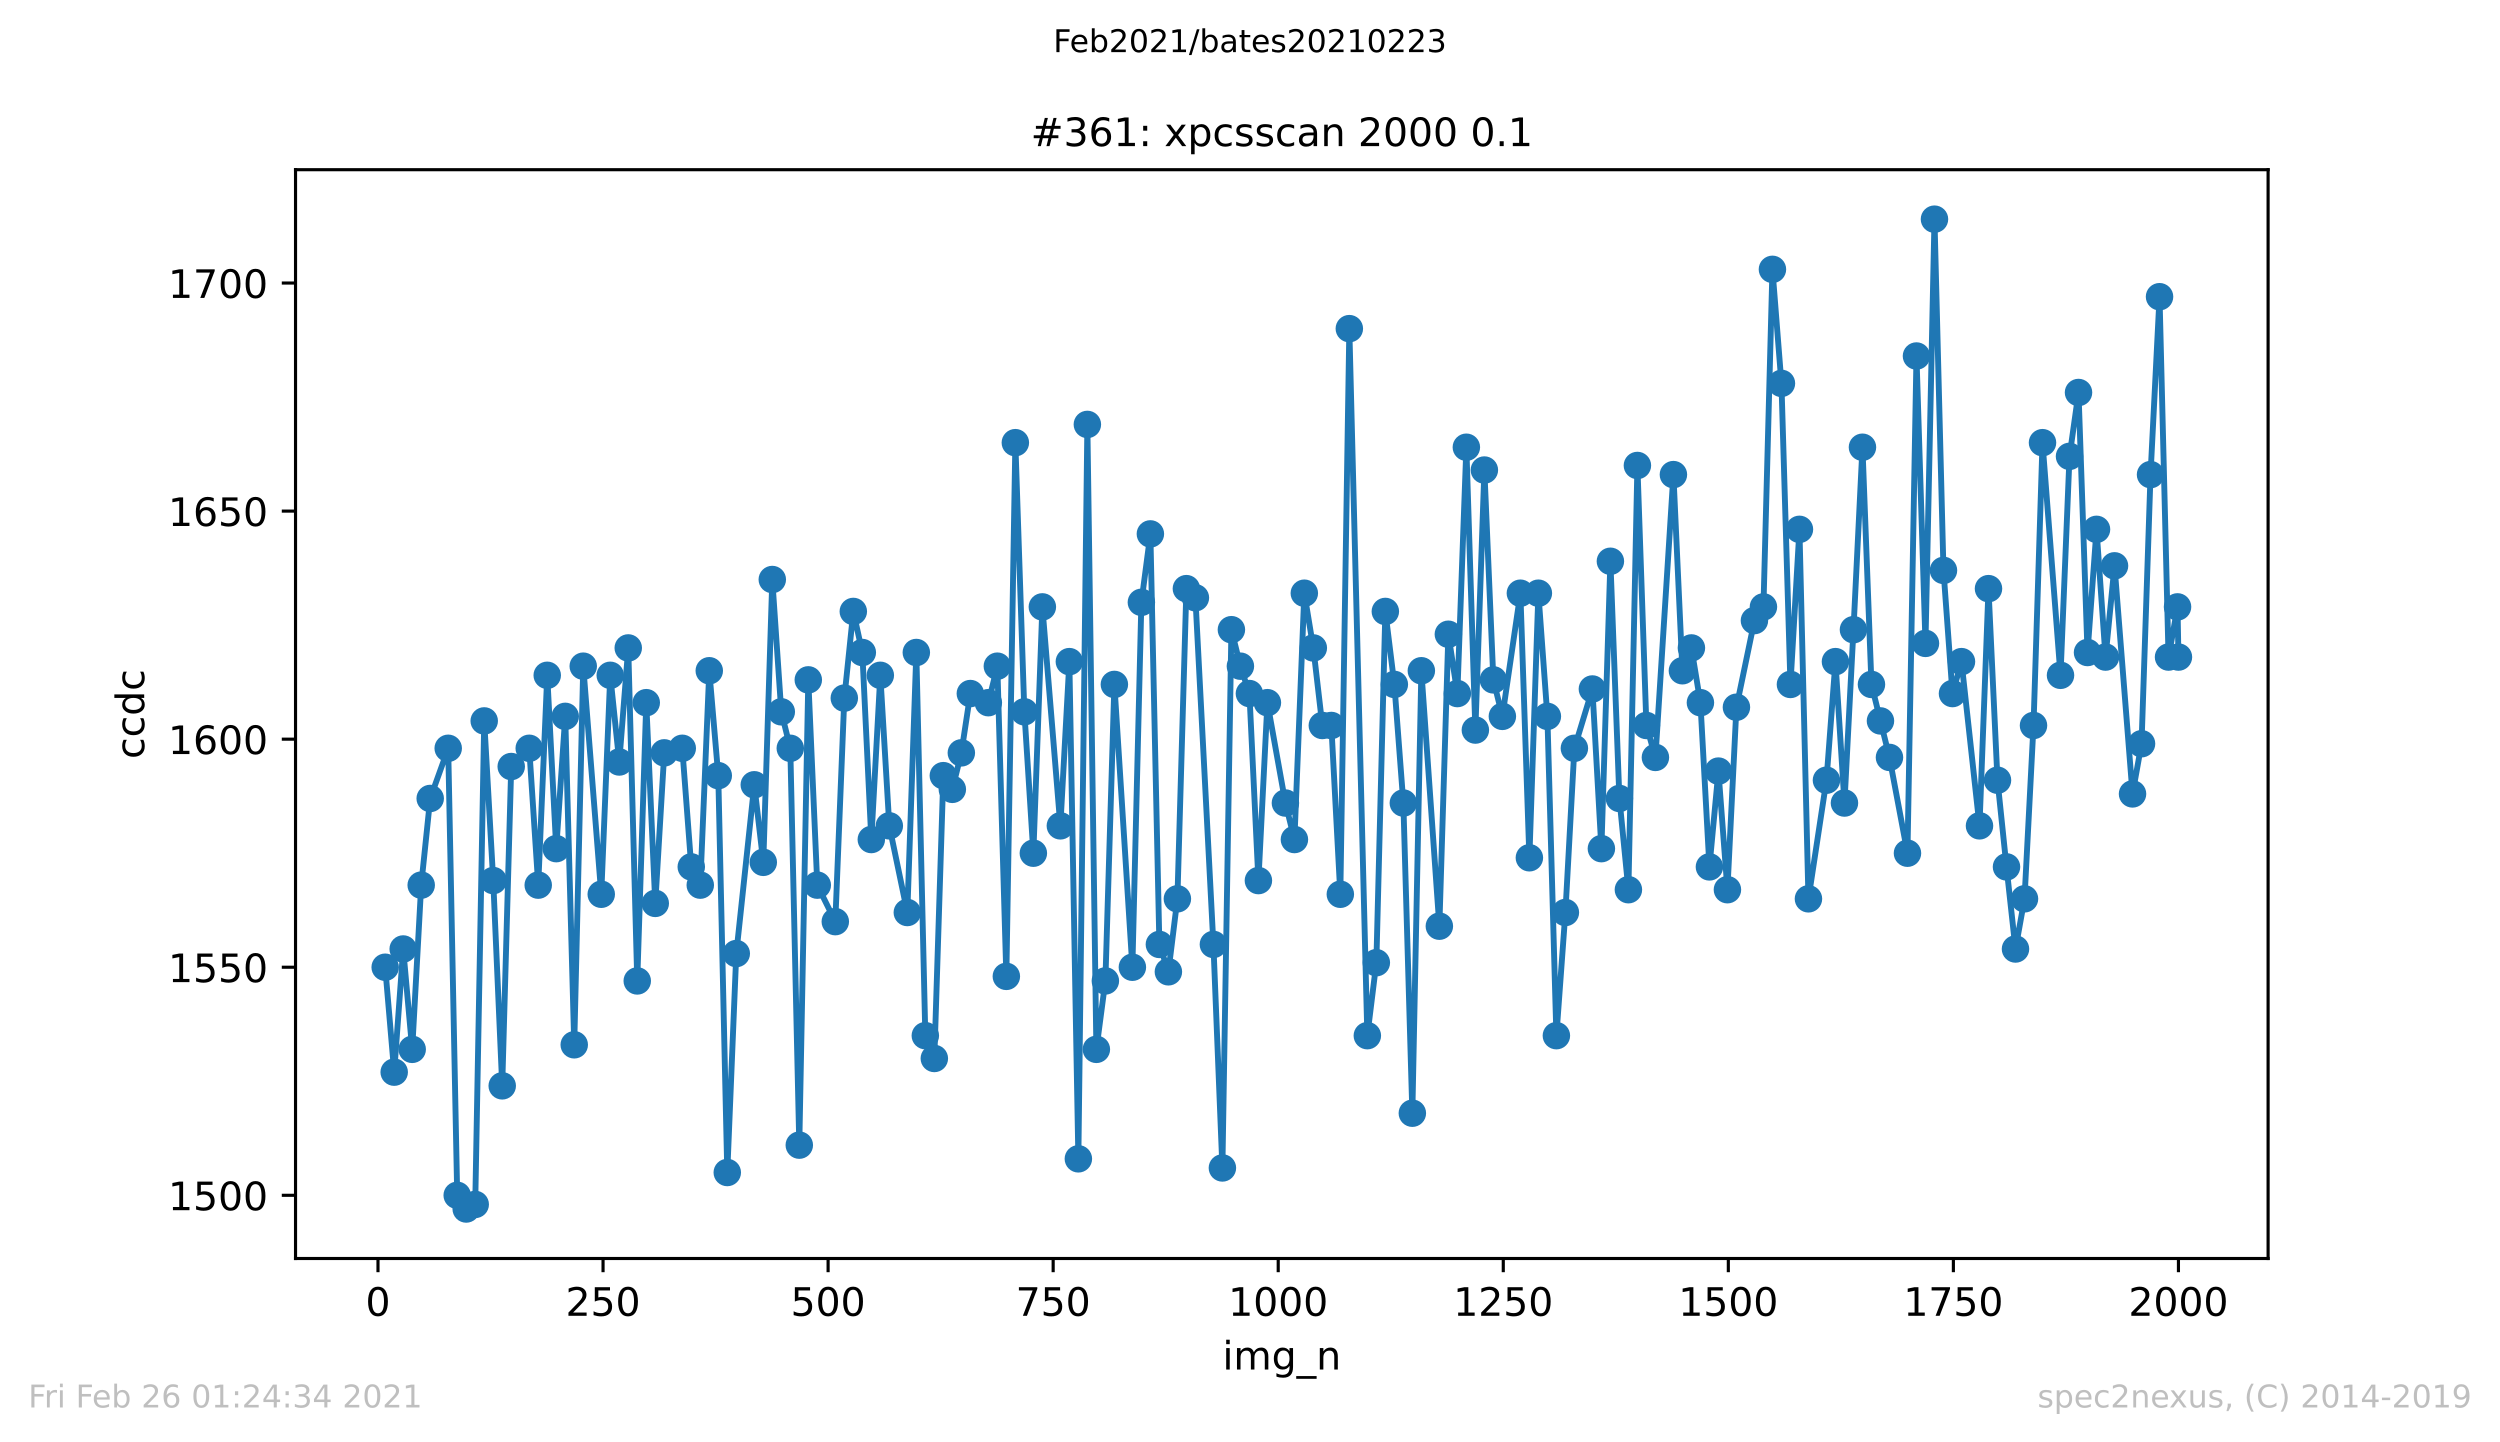
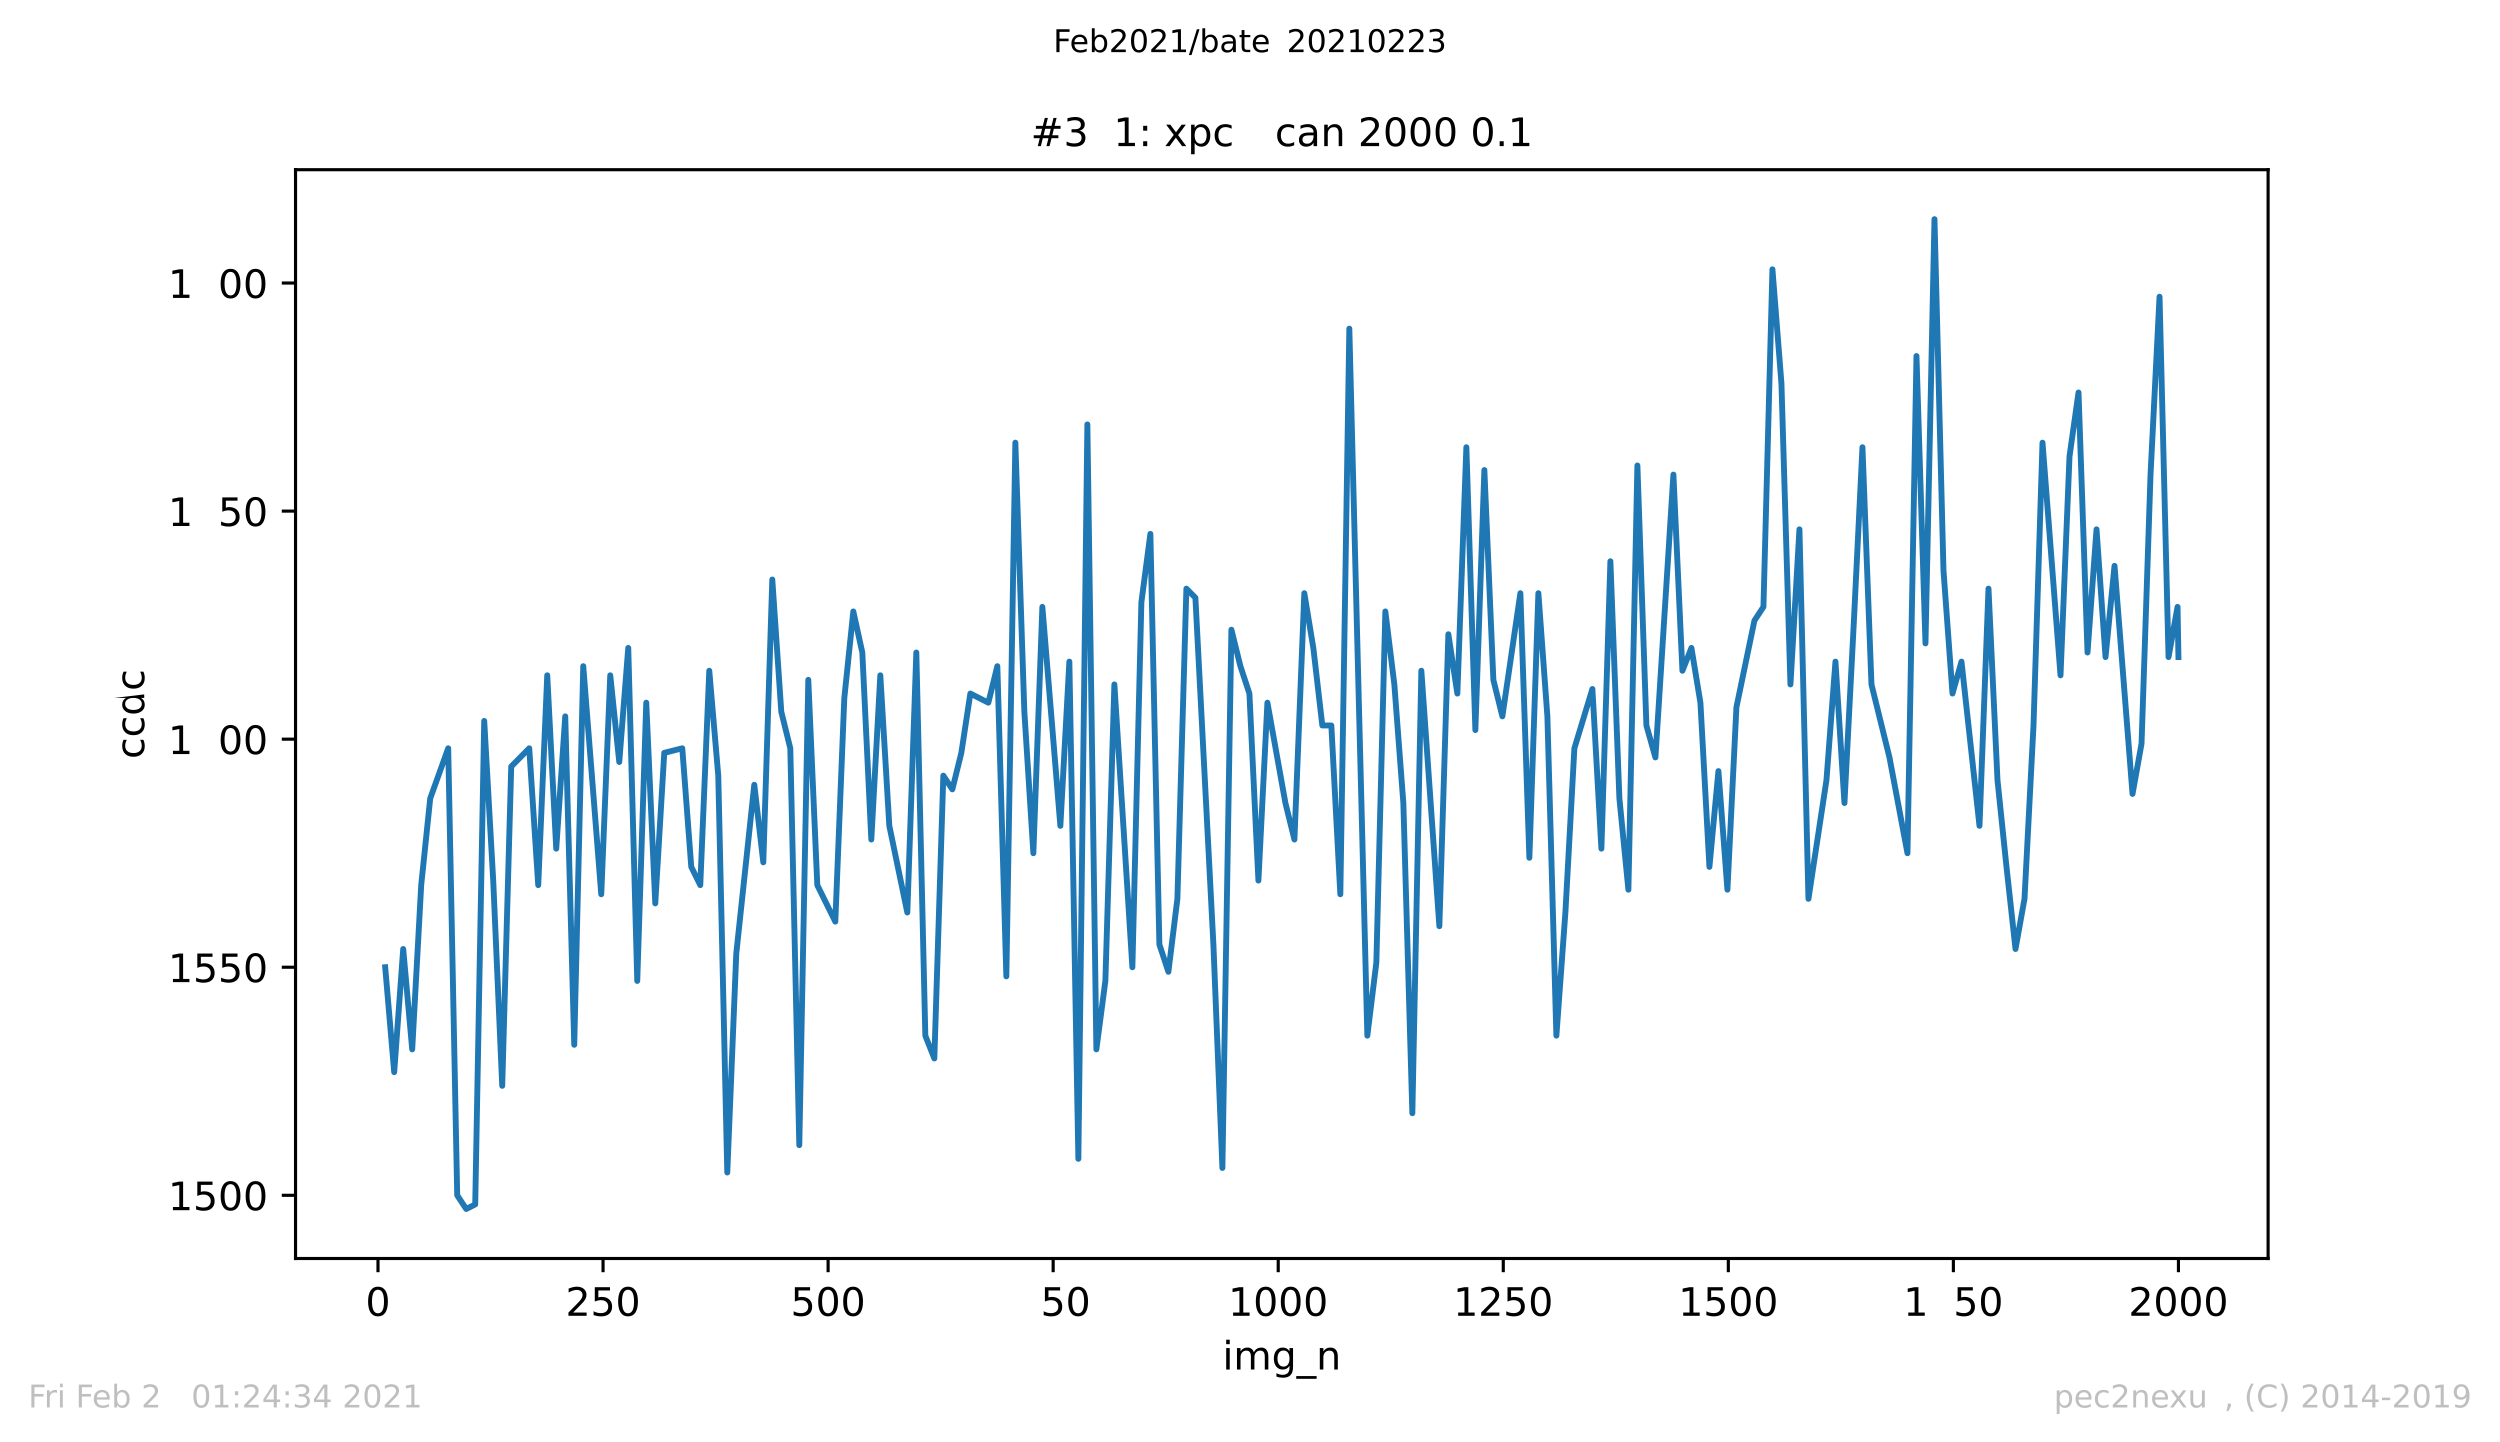
<svg xmlns="http://www.w3.org/2000/svg" xmlns:xlink="http://www.w3.org/1999/xlink" height="367.2pt" version="1.1" viewBox="0 0 636.48 367.2" width="636.48pt">
  <defs>
    <style type="text/css">*{stroke-linecap:butt;stroke-linejoin:round;}</style>
  </defs>
  <g id="figure_1">
    <g id="patch_1">
      <path d="M 0 367.2  L 636.48 367.2  L 636.48 0  L 0 0  z " style="fill:#ffffff;" />
    </g>
    <g id="axes_1">
      <g id="patch_2">
        <path d="M 75.24 320.4  L 577.44 320.4  L 577.44 43.2  L 75.24 43.2  z " style="fill:#ffffff;" />
      </g>
      <g id="matplotlib.axis_1">
        <g id="xtick_1">
          <g id="line2d_1">
            <defs>
              <path d="M 0 0  L 0 3.5  " id="m5fa9b8c86a" style="stroke:#000000;stroke-width:0.8;" />
            </defs>
            <g>
              <use style="stroke:#000000;stroke-width:0.8;" x="96.234" xlink:href="#m5fa9b8c86a" y="320.4" />
            </g>
          </g>
          <g id="text_1">
            <g transform="translate(93.053 334.998)scale(0.1 -0.1)">
              <defs>
                <path d="M 31.781 66.406  Q 24.172 66.406 20.328 58.906  Q 16.5 51.422 16.5 36.375  Q 16.5 21.391 20.328 13.891  Q 24.172 6.391 31.781 6.391  Q 39.453 6.391 43.281 13.891  Q 47.125 21.391 47.125 36.375  Q 47.125 51.422 43.281 58.906  Q 39.453 66.406 31.781 66.406  z M 31.781 74.219  Q 44.047 74.219 50.516 64.516  Q 56.984 54.828 56.984 36.375  Q 56.984 17.969 50.516 8.266  Q 44.047 -1.422 31.781 -1.422  Q 19.531 -1.422 13.062 8.266  Q 6.594 17.969 6.594 36.375  Q 6.594 54.828 13.062 64.516  Q 19.531 74.219 31.781 74.219  z " id="DejaVuSans-48" />
              </defs>
              <use xlink:href="#DejaVuSans-48" />
            </g>
          </g>
        </g>
        <g id="xtick_2">
          <g id="line2d_2">
            <g>
              <use style="stroke:#000000;stroke-width:0.8;" x="153.531" xlink:href="#m5fa9b8c86a" y="320.4" />
            </g>
          </g>
          <g id="text_2">
            <g transform="translate(143.987 334.998)scale(0.1 -0.1)">
              <defs>
                <path d="M 19.188 8.297  L 53.609 8.297  L 53.609 0  L 7.328 0  L 7.328 8.297  Q 12.938 14.109 22.625 23.891  Q 32.328 33.688 34.812 36.531  Q 39.547 41.844 41.422 45.531  Q 43.312 49.219 43.312 52.781  Q 43.312 58.594 39.234 62.25  Q 35.156 65.922 28.609 65.922  Q 23.969 65.922 18.812 64.312  Q 13.672 62.703 7.812 59.422  L 7.812 69.391  Q 13.766 71.781 18.938 73  Q 24.125 74.219 28.422 74.219  Q 39.75 74.219 46.484 68.547  Q 53.219 62.891 53.219 53.422  Q 53.219 48.922 51.531 44.891  Q 49.859 40.875 45.406 35.406  Q 44.188 33.984 37.641 27.219  Q 31.109 20.453 19.188 8.297  z " id="DejaVuSans-50" />
                <path d="M 10.797 72.906  L 49.516 72.906  L 49.516 64.594  L 19.828 64.594  L 19.828 46.734  Q 21.969 47.469 24.109 47.828  Q 26.266 48.188 28.422 48.188  Q 40.625 48.188 47.75 41.5  Q 54.891 34.812 54.891 23.391  Q 54.891 11.625 47.562 5.094  Q 40.234 -1.422 26.906 -1.422  Q 22.312 -1.422 17.547 -0.641  Q 12.797 0.141 7.719 1.703  L 7.719 11.625  Q 12.109 9.234 16.797 8.062  Q 21.484 6.891 26.703 6.891  Q 35.156 6.891 40.078 11.328  Q 45.016 15.766 45.016 23.391  Q 45.016 31 40.078 35.438  Q 35.156 39.891 26.703 39.891  Q 22.75 39.891 18.812 39.016  Q 14.891 38.141 10.797 36.281  z " id="DejaVuSans-53" />
              </defs>
              <use xlink:href="#DejaVuSans-50" />
              <use x="63.623" xlink:href="#DejaVuSans-53" />
              <use x="127.246" xlink:href="#DejaVuSans-48" />
            </g>
          </g>
        </g>
        <g id="xtick_3">
          <g id="line2d_3">
            <g>
              <use style="stroke:#000000;stroke-width:0.8;" x="210.828" xlink:href="#m5fa9b8c86a" y="320.4" />
            </g>
          </g>
          <g id="text_3">
            <g transform="translate(201.285 334.998)scale(0.1 -0.1)">
              <use xlink:href="#DejaVuSans-53" />
              <use x="63.623" xlink:href="#DejaVuSans-48" />
              <use x="127.246" xlink:href="#DejaVuSans-48" />
            </g>
          </g>
        </g>
        <g id="xtick_4">
          <g id="line2d_4">
            <g>
              <use style="stroke:#000000;stroke-width:0.8;" x="268.126" xlink:href="#m5fa9b8c86a" y="320.4" />
            </g>
          </g>
          <g id="text_4">
            <g transform="translate(258.582 334.998)scale(0.1 -0.1)">
              <defs>
-                 <path d="M 8.203 72.906  L 55.078 72.906  L 55.078 68.703  L 28.609 0  L 18.312 0  L 43.219 64.594  L 8.203 64.594  z " id="DejaVuSans-55" />
-               </defs>
+                 </defs>
              <use xlink:href="#DejaVuSans-55" />
              <use x="63.623" xlink:href="#DejaVuSans-53" />
              <use x="127.246" xlink:href="#DejaVuSans-48" />
            </g>
          </g>
        </g>
        <g id="xtick_5">
          <g id="line2d_5">
            <g>
              <use style="stroke:#000000;stroke-width:0.8;" x="325.423" xlink:href="#m5fa9b8c86a" y="320.4" />
            </g>
          </g>
          <g id="text_5">
            <g transform="translate(312.698 334.998)scale(0.1 -0.1)">
              <defs>
                <path d="M 12.406 8.297  L 28.516 8.297  L 28.516 63.922  L 10.984 60.406  L 10.984 69.391  L 28.422 72.906  L 38.281 72.906  L 38.281 8.297  L 54.391 8.297  L 54.391 0  L 12.406 0  z " id="DejaVuSans-49" />
              </defs>
              <use xlink:href="#DejaVuSans-49" />
              <use x="63.623" xlink:href="#DejaVuSans-48" />
              <use x="127.246" xlink:href="#DejaVuSans-48" />
              <use x="190.869" xlink:href="#DejaVuSans-48" />
            </g>
          </g>
        </g>
        <g id="xtick_6">
          <g id="line2d_6">
            <g>
              <use style="stroke:#000000;stroke-width:0.8;" x="382.721" xlink:href="#m5fa9b8c86a" y="320.4" />
            </g>
          </g>
          <g id="text_6">
            <g transform="translate(369.996 334.998)scale(0.1 -0.1)">
              <use xlink:href="#DejaVuSans-49" />
              <use x="63.623" xlink:href="#DejaVuSans-50" />
              <use x="127.246" xlink:href="#DejaVuSans-53" />
              <use x="190.869" xlink:href="#DejaVuSans-48" />
            </g>
          </g>
        </g>
        <g id="xtick_7">
          <g id="line2d_7">
            <g>
              <use style="stroke:#000000;stroke-width:0.8;" x="440.018" xlink:href="#m5fa9b8c86a" y="320.4" />
            </g>
          </g>
          <g id="text_7">
            <g transform="translate(427.293 334.998)scale(0.1 -0.1)">
              <use xlink:href="#DejaVuSans-49" />
              <use x="63.623" xlink:href="#DejaVuSans-53" />
              <use x="127.246" xlink:href="#DejaVuSans-48" />
              <use x="190.869" xlink:href="#DejaVuSans-48" />
            </g>
          </g>
        </g>
        <g id="xtick_8">
          <g id="line2d_8">
            <g>
              <use style="stroke:#000000;stroke-width:0.8;" x="497.315" xlink:href="#m5fa9b8c86a" y="320.4" />
            </g>
          </g>
          <g id="text_8">
            <g transform="translate(484.59 334.998)scale(0.1 -0.1)">
              <use xlink:href="#DejaVuSans-49" />
              <use x="63.623" xlink:href="#DejaVuSans-55" />
              <use x="127.246" xlink:href="#DejaVuSans-53" />
              <use x="190.869" xlink:href="#DejaVuSans-48" />
            </g>
          </g>
        </g>
        <g id="xtick_9">
          <g id="line2d_9">
            <g>
              <use style="stroke:#000000;stroke-width:0.8;" x="554.613" xlink:href="#m5fa9b8c86a" y="320.4" />
            </g>
          </g>
          <g id="text_9">
            <g transform="translate(541.888 334.998)scale(0.1 -0.1)">
              <use xlink:href="#DejaVuSans-50" />
              <use x="63.623" xlink:href="#DejaVuSans-48" />
              <use x="127.246" xlink:href="#DejaVuSans-48" />
              <use x="190.869" xlink:href="#DejaVuSans-48" />
            </g>
          </g>
        </g>
        <g id="text_10">
          <g transform="translate(311.238 348.677)scale(0.1 -0.1)">
            <defs>
              <path d="M 9.422 54.688  L 18.406 54.688  L 18.406 0  L 9.422 0  z M 9.422 75.984  L 18.406 75.984  L 18.406 64.594  L 9.422 64.594  z " id="DejaVuSans-105" />
              <path d="M 52 44.188  Q 55.375 50.25 60.062 53.125  Q 64.75 56 71.094 56  Q 79.641 56 84.281 50.016  Q 88.922 44.047 88.922 33.016  L 88.922 0  L 79.891 0  L 79.891 32.719  Q 79.891 40.578 77.094 44.375  Q 74.312 48.188 68.609 48.188  Q 61.625 48.188 57.562 43.547  Q 53.516 38.922 53.516 30.906  L 53.516 0  L 44.484 0  L 44.484 32.719  Q 44.484 40.625 41.703 44.406  Q 38.922 48.188 33.109 48.188  Q 26.219 48.188 22.156 43.531  Q 18.109 38.875 18.109 30.906  L 18.109 0  L 9.078 0  L 9.078 54.688  L 18.109 54.688  L 18.109 46.188  Q 21.188 51.219 25.484 53.609  Q 29.781 56 35.688 56  Q 41.656 56 45.828 52.969  Q 50 49.953 52 44.188  z " id="DejaVuSans-109" />
              <path d="M 45.406 27.984  Q 45.406 37.75 41.375 43.109  Q 37.359 48.484 30.078 48.484  Q 22.859 48.484 18.828 43.109  Q 14.797 37.75 14.797 27.984  Q 14.797 18.266 18.828 12.891  Q 22.859 7.516 30.078 7.516  Q 37.359 7.516 41.375 12.891  Q 45.406 18.266 45.406 27.984  z M 54.391 6.781  Q 54.391 -7.172 48.188 -13.984  Q 42 -20.797 29.203 -20.797  Q 24.469 -20.797 20.266 -20.094  Q 16.062 -19.391 12.109 -17.922  L 12.109 -9.188  Q 16.062 -11.328 19.922 -12.344  Q 23.781 -13.375 27.781 -13.375  Q 36.625 -13.375 41.016 -8.766  Q 45.406 -4.156 45.406 5.172  L 45.406 9.625  Q 42.625 4.781 38.281 2.391  Q 33.938 0 27.875 0  Q 17.828 0 11.672 7.656  Q 5.516 15.328 5.516 27.984  Q 5.516 40.672 11.672 48.328  Q 17.828 56 27.875 56  Q 33.938 56 38.281 53.609  Q 42.625 51.219 45.406 46.391  L 45.406 54.688  L 54.391 54.688  z " id="DejaVuSans-103" />
              <path d="M 50.984 -16.609  L 50.984 -23.578  L -0.984 -23.578  L -0.984 -16.609  z " id="DejaVuSans-95" />
              <path d="M 54.891 33.016  L 54.891 0  L 45.906 0  L 45.906 32.719  Q 45.906 40.484 42.875 44.328  Q 39.844 48.188 33.797 48.188  Q 26.516 48.188 22.312 43.547  Q 18.109 38.922 18.109 30.906  L 18.109 0  L 9.078 0  L 9.078 54.688  L 18.109 54.688  L 18.109 46.188  Q 21.344 51.125 25.703 53.562  Q 30.078 56 35.797 56  Q 45.219 56 50.047 50.172  Q 54.891 44.344 54.891 33.016  z " id="DejaVuSans-110" />
            </defs>
            <use xlink:href="#DejaVuSans-105" />
            <use x="27.783" xlink:href="#DejaVuSans-109" />
            <use x="125.195" xlink:href="#DejaVuSans-103" />
            <use x="188.672" xlink:href="#DejaVuSans-95" />
            <use x="238.672" xlink:href="#DejaVuSans-110" />
          </g>
        </g>
      </g>
      <g id="matplotlib.axis_2">
        <g id="ytick_1">
          <g id="line2d_10">
            <defs>
              <path d="M 0 0  L -3.5 0  " id="m8aa737fbe1" style="stroke:#000000;stroke-width:0.8;" />
            </defs>
            <g>
              <use style="stroke:#000000;stroke-width:0.8;" x="75.24" xlink:href="#m8aa737fbe1" y="304.316" />
            </g>
          </g>
          <g id="text_11">
            <g transform="translate(42.79 308.115)scale(0.1 -0.1)">
              <use xlink:href="#DejaVuSans-49" />
              <use x="63.623" xlink:href="#DejaVuSans-53" />
              <use x="127.246" xlink:href="#DejaVuSans-48" />
              <use x="190.869" xlink:href="#DejaVuSans-48" />
            </g>
          </g>
        </g>
        <g id="ytick_2">
          <g id="line2d_11">
            <g>
              <use style="stroke:#000000;stroke-width:0.8;" x="75.24" xlink:href="#m8aa737fbe1" y="246.252" />
            </g>
          </g>
          <g id="text_12">
            <g transform="translate(42.79 250.051)scale(0.1 -0.1)">
              <use xlink:href="#DejaVuSans-49" />
              <use x="63.623" xlink:href="#DejaVuSans-53" />
              <use x="127.246" xlink:href="#DejaVuSans-53" />
              <use x="190.869" xlink:href="#DejaVuSans-48" />
            </g>
          </g>
        </g>
        <g id="ytick_3">
          <g id="line2d_12">
            <g>
              <use style="stroke:#000000;stroke-width:0.8;" x="75.24" xlink:href="#m8aa737fbe1" y="188.187" />
            </g>
          </g>
          <g id="text_13">
            <g transform="translate(42.79 191.986)scale(0.1 -0.1)">
              <defs>
-                 <path d="M 33.016 40.375  Q 26.375 40.375 22.484 35.828  Q 18.609 31.297 18.609 23.391  Q 18.609 15.531 22.484 10.953  Q 26.375 6.391 33.016 6.391  Q 39.656 6.391 43.531 10.953  Q 47.406 15.531 47.406 23.391  Q 47.406 31.297 43.531 35.828  Q 39.656 40.375 33.016 40.375  z M 52.594 71.297  L 52.594 62.312  Q 48.875 64.062 45.094 64.984  Q 41.312 65.922 37.594 65.922  Q 27.828 65.922 22.672 59.328  Q 17.531 52.734 16.797 39.406  Q 19.672 43.656 24.016 45.922  Q 28.375 48.188 33.594 48.188  Q 44.578 48.188 50.953 41.516  Q 57.328 34.859 57.328 23.391  Q 57.328 12.156 50.688 5.359  Q 44.047 -1.422 33.016 -1.422  Q 20.359 -1.422 13.672 8.266  Q 6.984 17.969 6.984 36.375  Q 6.984 53.656 15.188 63.938  Q 23.391 74.219 37.203 74.219  Q 40.922 74.219 44.703 73.484  Q 48.484 72.75 52.594 71.297  z " id="DejaVuSans-54" />
-               </defs>
+                 </defs>
              <use xlink:href="#DejaVuSans-49" />
              <use x="63.623" xlink:href="#DejaVuSans-54" />
              <use x="127.246" xlink:href="#DejaVuSans-48" />
              <use x="190.869" xlink:href="#DejaVuSans-48" />
            </g>
          </g>
        </g>
        <g id="ytick_4">
          <g id="line2d_13">
            <g>
              <use style="stroke:#000000;stroke-width:0.8;" x="75.24" xlink:href="#m8aa737fbe1" y="130.123" />
            </g>
          </g>
          <g id="text_14">
            <g transform="translate(42.79 133.922)scale(0.1 -0.1)">
              <use xlink:href="#DejaVuSans-49" />
              <use x="63.623" xlink:href="#DejaVuSans-54" />
              <use x="127.246" xlink:href="#DejaVuSans-53" />
              <use x="190.869" xlink:href="#DejaVuSans-48" />
            </g>
          </g>
        </g>
        <g id="ytick_5">
          <g id="line2d_14">
            <g>
              <use style="stroke:#000000;stroke-width:0.8;" x="75.24" xlink:href="#m8aa737fbe1" y="72.058" />
            </g>
          </g>
          <g id="text_15">
            <g transform="translate(42.79 75.857)scale(0.1 -0.1)">
              <use xlink:href="#DejaVuSans-49" />
              <use x="63.623" xlink:href="#DejaVuSans-55" />
              <use x="127.246" xlink:href="#DejaVuSans-48" />
              <use x="190.869" xlink:href="#DejaVuSans-48" />
            </g>
          </g>
        </g>
        <g id="text_16">
          <g transform="translate(36.71 193.222)rotate(-90)scale(0.1 -0.1)">
            <defs>
              <path d="M 48.781 52.594  L 48.781 44.188  Q 44.969 46.297 41.141 47.344  Q 37.312 48.391 33.406 48.391  Q 24.656 48.391 19.812 42.844  Q 14.984 37.312 14.984 27.297  Q 14.984 17.281 19.812 11.734  Q 24.656 6.203 33.406 6.203  Q 37.312 6.203 41.141 7.25  Q 44.969 8.297 48.781 10.406  L 48.781 2.094  Q 45.016 0.344 40.984 -0.531  Q 36.969 -1.422 32.422 -1.422  Q 20.062 -1.422 12.781 6.344  Q 5.516 14.109 5.516 27.297  Q 5.516 40.672 12.859 48.328  Q 20.219 56 33.016 56  Q 37.156 56 41.109 55.141  Q 45.062 54.297 48.781 52.594  z " id="DejaVuSans-99" />
-               <path d="M 45.406 46.391  L 45.406 75.984  L 54.391 75.984  L 54.391 0  L 45.406 0  L 45.406 8.203  Q 42.578 3.328 38.25 0.953  Q 33.938 -1.422 27.875 -1.422  Q 17.969 -1.422 11.734 6.484  Q 5.516 14.406 5.516 27.297  Q 5.516 40.188 11.734 48.094  Q 17.969 56 27.875 56  Q 33.938 56 38.25 53.625  Q 42.578 51.266 45.406 46.391  z M 14.797 27.297  Q 14.797 17.391 18.875 11.75  Q 22.953 6.109 30.078 6.109  Q 37.203 6.109 41.297 11.75  Q 45.406 17.391 45.406 27.297  Q 45.406 37.203 41.297 42.844  Q 37.203 48.484 30.078 48.484  Q 22.953 48.484 18.875 42.844  Q 14.797 37.203 14.797 27.297  z " id="DejaVuSans-100" />
+               <path d="M 45.406 46.391  L 45.406 75.984  L 54.391 0  L 45.406 0  L 45.406 8.203  Q 42.578 3.328 38.25 0.953  Q 33.938 -1.422 27.875 -1.422  Q 17.969 -1.422 11.734 6.484  Q 5.516 14.406 5.516 27.297  Q 5.516 40.188 11.734 48.094  Q 17.969 56 27.875 56  Q 33.938 56 38.25 53.625  Q 42.578 51.266 45.406 46.391  z M 14.797 27.297  Q 14.797 17.391 18.875 11.75  Q 22.953 6.109 30.078 6.109  Q 37.203 6.109 41.297 11.75  Q 45.406 17.391 45.406 27.297  Q 45.406 37.203 41.297 42.844  Q 37.203 48.484 30.078 48.484  Q 22.953 48.484 18.875 42.844  Q 14.797 37.203 14.797 27.297  z " id="DejaVuSans-100" />
            </defs>
            <use xlink:href="#DejaVuSans-99" />
            <use x="54.98" xlink:href="#DejaVuSans-99" />
            <use x="109.961" xlink:href="#DejaVuSans-100" />
            <use x="173.438" xlink:href="#DejaVuSans-99" />
          </g>
        </g>
      </g>
      <g id="line2d_15">
        <path clip-path="url(#p87b6dada36)" d="M 98.067 246.252  L 100.359 272.961  L 102.651 241.606  L 104.943 267.155  L 107.235 225.348  L 109.527 203.284  L 114.111 190.51  L 116.402 304.316  L 118.694 307.8  L 120.986 306.639  L 123.278 183.542  L 125.57 224.187  L 127.862 276.445  L 130.154 195.155  L 134.738 190.51  L 137.029 225.348  L 139.321 171.929  L 141.613 216.058  L 143.905 182.381  L 146.197 265.994  L 148.489 169.606  L 153.073 227.671  L 155.365 171.929  L 157.657 193.994  L 159.948 164.961  L 162.24 249.735  L 164.532 178.897  L 166.824 229.994  L 169.116 191.671  L 173.7 190.51  L 175.992 220.703  L 178.284 225.348  L 180.575 170.768  L 182.867 197.477  L 185.159 298.51  L 187.451 242.768  L 192.035 199.8  L 194.327 219.542  L 196.619 147.542  L 198.911 181.219  L 201.203 190.51  L 203.494 291.542  L 205.786 173.09  L 208.078 225.348  L 212.662 234.639  L 214.954 177.735  L 217.246 155.671  L 219.538 166.123  L 221.83 213.735  L 224.121 171.929  L 226.413 210.252  L 230.997 232.316  L 233.289 166.123  L 235.581 263.671  L 237.873 269.477  L 240.165 197.477  L 242.457 200.961  L 244.749 191.671  L 247.04 176.574  L 251.624 178.897  L 253.916 169.606  L 256.208 248.574  L 258.5 112.703  L 260.792 181.219  L 263.084 217.219  L 265.376 154.51  L 269.959 210.252  L 272.251 168.445  L 274.543 295.026  L 276.835 108.058  L 279.127 267.155  L 281.419 249.735  L 283.711 174.252  L 288.295 246.252  L 290.586 153.348  L 292.878 135.929  L 295.17 240.445  L 297.462 247.413  L 299.754 228.832  L 302.046 149.865  L 304.338 152.187  L 308.922 240.445  L 311.213 297.348  L 313.505 160.316  L 315.797 169.606  L 318.089 176.574  L 320.381 224.187  L 322.673 178.897  L 327.257 204.445  L 329.549 213.735  L 332.07 151.026  L 334.362 164.961  L 336.654 184.703  L 338.945 184.703  L 341.237 227.671  L 343.529 83.671  L 348.113 263.671  L 350.405 245.09  L 352.697 155.671  L 354.989 174.252  L 357.281 204.445  L 359.572 283.413  L 361.864 170.768  L 366.448 235.8  L 368.74 161.477  L 371.032 176.574  L 373.324 113.865  L 375.616 185.865  L 377.908 119.671  L 380.2 173.09  L 382.491 182.381  L 387.075 151.026  L 389.367 218.381  L 391.659 151.026  L 393.951 182.381  L 396.243 263.671  L 398.535 232.316  L 400.827 190.51  L 405.41 175.413  L 407.702 216.058  L 409.994 142.897  L 412.286 203.284  L 414.578 226.51  L 416.87 118.51  L 419.162 184.703  L 421.454 192.832  L 426.037 120.832  L 428.329 170.768  L 430.621 164.961  L 432.913 178.897  L 435.205 220.703  L 437.497 196.316  L 439.789 226.51  L 442.081 180.058  L 446.664 157.994  L 448.956 154.51  L 451.248 68.574  L 453.54 97.606  L 455.832 174.252  L 458.124 134.768  L 460.416 228.832  L 465 198.639  L 467.292 168.445  L 469.583 204.445  L 471.875 160.316  L 474.167 113.865  L 476.459 174.252  L 481.043 192.832  L 485.627 217.219  L 487.919 90.639  L 490.21 163.8  L 492.502 55.8  L 494.794 145.219  L 497.086 176.574  L 499.378 168.445  L 503.962 210.252  L 506.254 149.865  L 508.546 198.639  L 510.838 220.703  L 513.129 241.606  L 515.421 228.832  L 517.713 184.703  L 520.005 112.703  L 524.589 171.929  L 526.881 116.187  L 529.173 99.929  L 531.465 166.123  L 533.756 134.768  L 536.048 167.284  L 538.34 144.058  L 542.924 202.123  L 545.216 189.348  L 547.508 120.832  L 549.8 75.542  L 552.092 167.284  L 554.384 154.51  L 554.613 167.284  L 554.613 167.284  " style="fill:none;stroke:#1f77b4;stroke-linecap:square;stroke-width:1.5;" />
        <defs>
-           <path d="M 0 3  C 0.796 3 1.559 2.684 2.121 2.121  C 2.684 1.559 3 0.796 3 0  C 3 -0.796 2.684 -1.559 2.121 -2.121  C 1.559 -2.684 0.796 -3 0 -3  C -0.796 -3 -1.559 -2.684 -2.121 -2.121  C -2.684 -1.559 -3 -0.796 -3 0  C -3 0.796 -2.684 1.559 -2.121 2.121  C -1.559 2.684 -0.796 3 0 3  z " id="meedb8da46d" style="stroke:#1f77b4;" />
-         </defs>
+           </defs>
        <g clip-path="url(#p87b6dada36)">
          <use style="fill:#1f77b4;stroke:#1f77b4;" x="98.067" xlink:href="#meedb8da46d" y="246.252" />
          <use style="fill:#1f77b4;stroke:#1f77b4;" x="100.359" xlink:href="#meedb8da46d" y="272.961" />
          <use style="fill:#1f77b4;stroke:#1f77b4;" x="102.651" xlink:href="#meedb8da46d" y="241.606" />
          <use style="fill:#1f77b4;stroke:#1f77b4;" x="104.943" xlink:href="#meedb8da46d" y="267.155" />
          <use style="fill:#1f77b4;stroke:#1f77b4;" x="107.235" xlink:href="#meedb8da46d" y="225.348" />
          <use style="fill:#1f77b4;stroke:#1f77b4;" x="109.527" xlink:href="#meedb8da46d" y="203.284" />
          <use style="fill:#1f77b4;stroke:#1f77b4;" x="114.111" xlink:href="#meedb8da46d" y="190.51" />
          <use style="fill:#1f77b4;stroke:#1f77b4;" x="116.402" xlink:href="#meedb8da46d" y="304.316" />
          <use style="fill:#1f77b4;stroke:#1f77b4;" x="118.694" xlink:href="#meedb8da46d" y="307.8" />
          <use style="fill:#1f77b4;stroke:#1f77b4;" x="120.986" xlink:href="#meedb8da46d" y="306.639" />
          <use style="fill:#1f77b4;stroke:#1f77b4;" x="123.278" xlink:href="#meedb8da46d" y="183.542" />
          <use style="fill:#1f77b4;stroke:#1f77b4;" x="125.57" xlink:href="#meedb8da46d" y="224.187" />
          <use style="fill:#1f77b4;stroke:#1f77b4;" x="127.862" xlink:href="#meedb8da46d" y="276.445" />
          <use style="fill:#1f77b4;stroke:#1f77b4;" x="130.154" xlink:href="#meedb8da46d" y="195.155" />
          <use style="fill:#1f77b4;stroke:#1f77b4;" x="134.738" xlink:href="#meedb8da46d" y="190.51" />
          <use style="fill:#1f77b4;stroke:#1f77b4;" x="137.029" xlink:href="#meedb8da46d" y="225.348" />
          <use style="fill:#1f77b4;stroke:#1f77b4;" x="139.321" xlink:href="#meedb8da46d" y="171.929" />
          <use style="fill:#1f77b4;stroke:#1f77b4;" x="141.613" xlink:href="#meedb8da46d" y="216.058" />
          <use style="fill:#1f77b4;stroke:#1f77b4;" x="143.905" xlink:href="#meedb8da46d" y="182.381" />
          <use style="fill:#1f77b4;stroke:#1f77b4;" x="146.197" xlink:href="#meedb8da46d" y="265.994" />
          <use style="fill:#1f77b4;stroke:#1f77b4;" x="148.489" xlink:href="#meedb8da46d" y="169.606" />
          <use style="fill:#1f77b4;stroke:#1f77b4;" x="153.073" xlink:href="#meedb8da46d" y="227.671" />
          <use style="fill:#1f77b4;stroke:#1f77b4;" x="155.365" xlink:href="#meedb8da46d" y="171.929" />
          <use style="fill:#1f77b4;stroke:#1f77b4;" x="157.657" xlink:href="#meedb8da46d" y="193.994" />
          <use style="fill:#1f77b4;stroke:#1f77b4;" x="159.948" xlink:href="#meedb8da46d" y="164.961" />
          <use style="fill:#1f77b4;stroke:#1f77b4;" x="162.24" xlink:href="#meedb8da46d" y="249.735" />
          <use style="fill:#1f77b4;stroke:#1f77b4;" x="164.532" xlink:href="#meedb8da46d" y="178.897" />
          <use style="fill:#1f77b4;stroke:#1f77b4;" x="166.824" xlink:href="#meedb8da46d" y="229.994" />
          <use style="fill:#1f77b4;stroke:#1f77b4;" x="169.116" xlink:href="#meedb8da46d" y="191.671" />
          <use style="fill:#1f77b4;stroke:#1f77b4;" x="173.7" xlink:href="#meedb8da46d" y="190.51" />
          <use style="fill:#1f77b4;stroke:#1f77b4;" x="175.992" xlink:href="#meedb8da46d" y="220.703" />
          <use style="fill:#1f77b4;stroke:#1f77b4;" x="178.284" xlink:href="#meedb8da46d" y="225.348" />
          <use style="fill:#1f77b4;stroke:#1f77b4;" x="180.575" xlink:href="#meedb8da46d" y="170.768" />
          <use style="fill:#1f77b4;stroke:#1f77b4;" x="182.867" xlink:href="#meedb8da46d" y="197.477" />
          <use style="fill:#1f77b4;stroke:#1f77b4;" x="185.159" xlink:href="#meedb8da46d" y="298.51" />
          <use style="fill:#1f77b4;stroke:#1f77b4;" x="187.451" xlink:href="#meedb8da46d" y="242.768" />
          <use style="fill:#1f77b4;stroke:#1f77b4;" x="192.035" xlink:href="#meedb8da46d" y="199.8" />
          <use style="fill:#1f77b4;stroke:#1f77b4;" x="194.327" xlink:href="#meedb8da46d" y="219.542" />
          <use style="fill:#1f77b4;stroke:#1f77b4;" x="196.619" xlink:href="#meedb8da46d" y="147.542" />
          <use style="fill:#1f77b4;stroke:#1f77b4;" x="198.911" xlink:href="#meedb8da46d" y="181.219" />
          <use style="fill:#1f77b4;stroke:#1f77b4;" x="201.203" xlink:href="#meedb8da46d" y="190.51" />
          <use style="fill:#1f77b4;stroke:#1f77b4;" x="203.494" xlink:href="#meedb8da46d" y="291.542" />
          <use style="fill:#1f77b4;stroke:#1f77b4;" x="205.786" xlink:href="#meedb8da46d" y="173.09" />
          <use style="fill:#1f77b4;stroke:#1f77b4;" x="208.078" xlink:href="#meedb8da46d" y="225.348" />
          <use style="fill:#1f77b4;stroke:#1f77b4;" x="212.662" xlink:href="#meedb8da46d" y="234.639" />
          <use style="fill:#1f77b4;stroke:#1f77b4;" x="214.954" xlink:href="#meedb8da46d" y="177.735" />
          <use style="fill:#1f77b4;stroke:#1f77b4;" x="217.246" xlink:href="#meedb8da46d" y="155.671" />
          <use style="fill:#1f77b4;stroke:#1f77b4;" x="219.538" xlink:href="#meedb8da46d" y="166.123" />
          <use style="fill:#1f77b4;stroke:#1f77b4;" x="221.83" xlink:href="#meedb8da46d" y="213.735" />
          <use style="fill:#1f77b4;stroke:#1f77b4;" x="224.121" xlink:href="#meedb8da46d" y="171.929" />
          <use style="fill:#1f77b4;stroke:#1f77b4;" x="226.413" xlink:href="#meedb8da46d" y="210.252" />
          <use style="fill:#1f77b4;stroke:#1f77b4;" x="230.997" xlink:href="#meedb8da46d" y="232.316" />
          <use style="fill:#1f77b4;stroke:#1f77b4;" x="233.289" xlink:href="#meedb8da46d" y="166.123" />
          <use style="fill:#1f77b4;stroke:#1f77b4;" x="235.581" xlink:href="#meedb8da46d" y="263.671" />
          <use style="fill:#1f77b4;stroke:#1f77b4;" x="237.873" xlink:href="#meedb8da46d" y="269.477" />
          <use style="fill:#1f77b4;stroke:#1f77b4;" x="240.165" xlink:href="#meedb8da46d" y="197.477" />
          <use style="fill:#1f77b4;stroke:#1f77b4;" x="242.457" xlink:href="#meedb8da46d" y="200.961" />
          <use style="fill:#1f77b4;stroke:#1f77b4;" x="244.749" xlink:href="#meedb8da46d" y="191.671" />
          <use style="fill:#1f77b4;stroke:#1f77b4;" x="247.04" xlink:href="#meedb8da46d" y="176.574" />
          <use style="fill:#1f77b4;stroke:#1f77b4;" x="251.624" xlink:href="#meedb8da46d" y="178.897" />
          <use style="fill:#1f77b4;stroke:#1f77b4;" x="253.916" xlink:href="#meedb8da46d" y="169.606" />
          <use style="fill:#1f77b4;stroke:#1f77b4;" x="256.208" xlink:href="#meedb8da46d" y="248.574" />
          <use style="fill:#1f77b4;stroke:#1f77b4;" x="258.5" xlink:href="#meedb8da46d" y="112.703" />
          <use style="fill:#1f77b4;stroke:#1f77b4;" x="260.792" xlink:href="#meedb8da46d" y="181.219" />
          <use style="fill:#1f77b4;stroke:#1f77b4;" x="263.084" xlink:href="#meedb8da46d" y="217.219" />
          <use style="fill:#1f77b4;stroke:#1f77b4;" x="265.376" xlink:href="#meedb8da46d" y="154.51" />
          <use style="fill:#1f77b4;stroke:#1f77b4;" x="269.959" xlink:href="#meedb8da46d" y="210.252" />
          <use style="fill:#1f77b4;stroke:#1f77b4;" x="272.251" xlink:href="#meedb8da46d" y="168.445" />
          <use style="fill:#1f77b4;stroke:#1f77b4;" x="274.543" xlink:href="#meedb8da46d" y="295.026" />
          <use style="fill:#1f77b4;stroke:#1f77b4;" x="276.835" xlink:href="#meedb8da46d" y="108.058" />
          <use style="fill:#1f77b4;stroke:#1f77b4;" x="279.127" xlink:href="#meedb8da46d" y="267.155" />
          <use style="fill:#1f77b4;stroke:#1f77b4;" x="281.419" xlink:href="#meedb8da46d" y="249.735" />
          <use style="fill:#1f77b4;stroke:#1f77b4;" x="283.711" xlink:href="#meedb8da46d" y="174.252" />
          <use style="fill:#1f77b4;stroke:#1f77b4;" x="288.295" xlink:href="#meedb8da46d" y="246.252" />
          <use style="fill:#1f77b4;stroke:#1f77b4;" x="290.586" xlink:href="#meedb8da46d" y="153.348" />
          <use style="fill:#1f77b4;stroke:#1f77b4;" x="292.878" xlink:href="#meedb8da46d" y="135.929" />
          <use style="fill:#1f77b4;stroke:#1f77b4;" x="295.17" xlink:href="#meedb8da46d" y="240.445" />
          <use style="fill:#1f77b4;stroke:#1f77b4;" x="297.462" xlink:href="#meedb8da46d" y="247.413" />
          <use style="fill:#1f77b4;stroke:#1f77b4;" x="299.754" xlink:href="#meedb8da46d" y="228.832" />
          <use style="fill:#1f77b4;stroke:#1f77b4;" x="302.046" xlink:href="#meedb8da46d" y="149.865" />
          <use style="fill:#1f77b4;stroke:#1f77b4;" x="304.338" xlink:href="#meedb8da46d" y="152.187" />
          <use style="fill:#1f77b4;stroke:#1f77b4;" x="308.922" xlink:href="#meedb8da46d" y="240.445" />
          <use style="fill:#1f77b4;stroke:#1f77b4;" x="311.213" xlink:href="#meedb8da46d" y="297.348" />
          <use style="fill:#1f77b4;stroke:#1f77b4;" x="313.505" xlink:href="#meedb8da46d" y="160.316" />
          <use style="fill:#1f77b4;stroke:#1f77b4;" x="315.797" xlink:href="#meedb8da46d" y="169.606" />
          <use style="fill:#1f77b4;stroke:#1f77b4;" x="318.089" xlink:href="#meedb8da46d" y="176.574" />
          <use style="fill:#1f77b4;stroke:#1f77b4;" x="320.381" xlink:href="#meedb8da46d" y="224.187" />
          <use style="fill:#1f77b4;stroke:#1f77b4;" x="322.673" xlink:href="#meedb8da46d" y="178.897" />
          <use style="fill:#1f77b4;stroke:#1f77b4;" x="327.257" xlink:href="#meedb8da46d" y="204.445" />
          <use style="fill:#1f77b4;stroke:#1f77b4;" x="329.549" xlink:href="#meedb8da46d" y="213.735" />
          <use style="fill:#1f77b4;stroke:#1f77b4;" x="332.07" xlink:href="#meedb8da46d" y="151.026" />
          <use style="fill:#1f77b4;stroke:#1f77b4;" x="334.362" xlink:href="#meedb8da46d" y="164.961" />
          <use style="fill:#1f77b4;stroke:#1f77b4;" x="336.654" xlink:href="#meedb8da46d" y="184.703" />
          <use style="fill:#1f77b4;stroke:#1f77b4;" x="338.945" xlink:href="#meedb8da46d" y="184.703" />
          <use style="fill:#1f77b4;stroke:#1f77b4;" x="341.237" xlink:href="#meedb8da46d" y="227.671" />
          <use style="fill:#1f77b4;stroke:#1f77b4;" x="343.529" xlink:href="#meedb8da46d" y="83.671" />
          <use style="fill:#1f77b4;stroke:#1f77b4;" x="348.113" xlink:href="#meedb8da46d" y="263.671" />
          <use style="fill:#1f77b4;stroke:#1f77b4;" x="350.405" xlink:href="#meedb8da46d" y="245.09" />
          <use style="fill:#1f77b4;stroke:#1f77b4;" x="352.697" xlink:href="#meedb8da46d" y="155.671" />
          <use style="fill:#1f77b4;stroke:#1f77b4;" x="354.989" xlink:href="#meedb8da46d" y="174.252" />
          <use style="fill:#1f77b4;stroke:#1f77b4;" x="357.281" xlink:href="#meedb8da46d" y="204.445" />
          <use style="fill:#1f77b4;stroke:#1f77b4;" x="359.572" xlink:href="#meedb8da46d" y="283.413" />
          <use style="fill:#1f77b4;stroke:#1f77b4;" x="361.864" xlink:href="#meedb8da46d" y="170.768" />
          <use style="fill:#1f77b4;stroke:#1f77b4;" x="366.448" xlink:href="#meedb8da46d" y="235.8" />
          <use style="fill:#1f77b4;stroke:#1f77b4;" x="368.74" xlink:href="#meedb8da46d" y="161.477" />
          <use style="fill:#1f77b4;stroke:#1f77b4;" x="371.032" xlink:href="#meedb8da46d" y="176.574" />
          <use style="fill:#1f77b4;stroke:#1f77b4;" x="373.324" xlink:href="#meedb8da46d" y="113.865" />
          <use style="fill:#1f77b4;stroke:#1f77b4;" x="375.616" xlink:href="#meedb8da46d" y="185.865" />
          <use style="fill:#1f77b4;stroke:#1f77b4;" x="377.908" xlink:href="#meedb8da46d" y="119.671" />
          <use style="fill:#1f77b4;stroke:#1f77b4;" x="380.2" xlink:href="#meedb8da46d" y="173.09" />
          <use style="fill:#1f77b4;stroke:#1f77b4;" x="382.491" xlink:href="#meedb8da46d" y="182.381" />
          <use style="fill:#1f77b4;stroke:#1f77b4;" x="387.075" xlink:href="#meedb8da46d" y="151.026" />
          <use style="fill:#1f77b4;stroke:#1f77b4;" x="389.367" xlink:href="#meedb8da46d" y="218.381" />
          <use style="fill:#1f77b4;stroke:#1f77b4;" x="391.659" xlink:href="#meedb8da46d" y="151.026" />
          <use style="fill:#1f77b4;stroke:#1f77b4;" x="393.951" xlink:href="#meedb8da46d" y="182.381" />
          <use style="fill:#1f77b4;stroke:#1f77b4;" x="396.243" xlink:href="#meedb8da46d" y="263.671" />
          <use style="fill:#1f77b4;stroke:#1f77b4;" x="398.535" xlink:href="#meedb8da46d" y="232.316" />
          <use style="fill:#1f77b4;stroke:#1f77b4;" x="400.827" xlink:href="#meedb8da46d" y="190.51" />
          <use style="fill:#1f77b4;stroke:#1f77b4;" x="405.41" xlink:href="#meedb8da46d" y="175.413" />
          <use style="fill:#1f77b4;stroke:#1f77b4;" x="407.702" xlink:href="#meedb8da46d" y="216.058" />
          <use style="fill:#1f77b4;stroke:#1f77b4;" x="409.994" xlink:href="#meedb8da46d" y="142.897" />
          <use style="fill:#1f77b4;stroke:#1f77b4;" x="412.286" xlink:href="#meedb8da46d" y="203.284" />
          <use style="fill:#1f77b4;stroke:#1f77b4;" x="414.578" xlink:href="#meedb8da46d" y="226.51" />
          <use style="fill:#1f77b4;stroke:#1f77b4;" x="416.87" xlink:href="#meedb8da46d" y="118.51" />
          <use style="fill:#1f77b4;stroke:#1f77b4;" x="419.162" xlink:href="#meedb8da46d" y="184.703" />
          <use style="fill:#1f77b4;stroke:#1f77b4;" x="421.454" xlink:href="#meedb8da46d" y="192.832" />
          <use style="fill:#1f77b4;stroke:#1f77b4;" x="426.037" xlink:href="#meedb8da46d" y="120.832" />
          <use style="fill:#1f77b4;stroke:#1f77b4;" x="428.329" xlink:href="#meedb8da46d" y="170.768" />
          <use style="fill:#1f77b4;stroke:#1f77b4;" x="430.621" xlink:href="#meedb8da46d" y="164.961" />
          <use style="fill:#1f77b4;stroke:#1f77b4;" x="432.913" xlink:href="#meedb8da46d" y="178.897" />
          <use style="fill:#1f77b4;stroke:#1f77b4;" x="435.205" xlink:href="#meedb8da46d" y="220.703" />
          <use style="fill:#1f77b4;stroke:#1f77b4;" x="437.497" xlink:href="#meedb8da46d" y="196.316" />
          <use style="fill:#1f77b4;stroke:#1f77b4;" x="439.789" xlink:href="#meedb8da46d" y="226.51" />
          <use style="fill:#1f77b4;stroke:#1f77b4;" x="442.081" xlink:href="#meedb8da46d" y="180.058" />
          <use style="fill:#1f77b4;stroke:#1f77b4;" x="446.664" xlink:href="#meedb8da46d" y="157.994" />
          <use style="fill:#1f77b4;stroke:#1f77b4;" x="448.956" xlink:href="#meedb8da46d" y="154.51" />
          <use style="fill:#1f77b4;stroke:#1f77b4;" x="451.248" xlink:href="#meedb8da46d" y="68.574" />
          <use style="fill:#1f77b4;stroke:#1f77b4;" x="453.54" xlink:href="#meedb8da46d" y="97.606" />
          <use style="fill:#1f77b4;stroke:#1f77b4;" x="455.832" xlink:href="#meedb8da46d" y="174.252" />
          <use style="fill:#1f77b4;stroke:#1f77b4;" x="458.124" xlink:href="#meedb8da46d" y="134.768" />
          <use style="fill:#1f77b4;stroke:#1f77b4;" x="460.416" xlink:href="#meedb8da46d" y="228.832" />
          <use style="fill:#1f77b4;stroke:#1f77b4;" x="465" xlink:href="#meedb8da46d" y="198.639" />
          <use style="fill:#1f77b4;stroke:#1f77b4;" x="467.292" xlink:href="#meedb8da46d" y="168.445" />
          <use style="fill:#1f77b4;stroke:#1f77b4;" x="469.583" xlink:href="#meedb8da46d" y="204.445" />
          <use style="fill:#1f77b4;stroke:#1f77b4;" x="471.875" xlink:href="#meedb8da46d" y="160.316" />
          <use style="fill:#1f77b4;stroke:#1f77b4;" x="474.167" xlink:href="#meedb8da46d" y="113.865" />
          <use style="fill:#1f77b4;stroke:#1f77b4;" x="476.459" xlink:href="#meedb8da46d" y="174.252" />
          <use style="fill:#1f77b4;stroke:#1f77b4;" x="478.751" xlink:href="#meedb8da46d" y="183.542" />
          <use style="fill:#1f77b4;stroke:#1f77b4;" x="481.043" xlink:href="#meedb8da46d" y="192.832" />
          <use style="fill:#1f77b4;stroke:#1f77b4;" x="485.627" xlink:href="#meedb8da46d" y="217.219" />
          <use style="fill:#1f77b4;stroke:#1f77b4;" x="487.919" xlink:href="#meedb8da46d" y="90.639" />
          <use style="fill:#1f77b4;stroke:#1f77b4;" x="490.21" xlink:href="#meedb8da46d" y="163.8" />
          <use style="fill:#1f77b4;stroke:#1f77b4;" x="492.502" xlink:href="#meedb8da46d" y="55.8" />
          <use style="fill:#1f77b4;stroke:#1f77b4;" x="494.794" xlink:href="#meedb8da46d" y="145.219" />
          <use style="fill:#1f77b4;stroke:#1f77b4;" x="497.086" xlink:href="#meedb8da46d" y="176.574" />
          <use style="fill:#1f77b4;stroke:#1f77b4;" x="499.378" xlink:href="#meedb8da46d" y="168.445" />
          <use style="fill:#1f77b4;stroke:#1f77b4;" x="503.962" xlink:href="#meedb8da46d" y="210.252" />
          <use style="fill:#1f77b4;stroke:#1f77b4;" x="506.254" xlink:href="#meedb8da46d" y="149.865" />
          <use style="fill:#1f77b4;stroke:#1f77b4;" x="508.546" xlink:href="#meedb8da46d" y="198.639" />
          <use style="fill:#1f77b4;stroke:#1f77b4;" x="510.838" xlink:href="#meedb8da46d" y="220.703" />
          <use style="fill:#1f77b4;stroke:#1f77b4;" x="513.129" xlink:href="#meedb8da46d" y="241.606" />
          <use style="fill:#1f77b4;stroke:#1f77b4;" x="515.421" xlink:href="#meedb8da46d" y="228.832" />
          <use style="fill:#1f77b4;stroke:#1f77b4;" x="517.713" xlink:href="#meedb8da46d" y="184.703" />
          <use style="fill:#1f77b4;stroke:#1f77b4;" x="520.005" xlink:href="#meedb8da46d" y="112.703" />
          <use style="fill:#1f77b4;stroke:#1f77b4;" x="524.589" xlink:href="#meedb8da46d" y="171.929" />
          <use style="fill:#1f77b4;stroke:#1f77b4;" x="526.881" xlink:href="#meedb8da46d" y="116.187" />
          <use style="fill:#1f77b4;stroke:#1f77b4;" x="529.173" xlink:href="#meedb8da46d" y="99.929" />
          <use style="fill:#1f77b4;stroke:#1f77b4;" x="531.465" xlink:href="#meedb8da46d" y="166.123" />
          <use style="fill:#1f77b4;stroke:#1f77b4;" x="533.756" xlink:href="#meedb8da46d" y="134.768" />
          <use style="fill:#1f77b4;stroke:#1f77b4;" x="536.048" xlink:href="#meedb8da46d" y="167.284" />
          <use style="fill:#1f77b4;stroke:#1f77b4;" x="538.34" xlink:href="#meedb8da46d" y="144.058" />
          <use style="fill:#1f77b4;stroke:#1f77b4;" x="542.924" xlink:href="#meedb8da46d" y="202.123" />
          <use style="fill:#1f77b4;stroke:#1f77b4;" x="545.216" xlink:href="#meedb8da46d" y="189.348" />
          <use style="fill:#1f77b4;stroke:#1f77b4;" x="547.508" xlink:href="#meedb8da46d" y="120.832" />
          <use style="fill:#1f77b4;stroke:#1f77b4;" x="549.8" xlink:href="#meedb8da46d" y="75.542" />
          <use style="fill:#1f77b4;stroke:#1f77b4;" x="552.092" xlink:href="#meedb8da46d" y="167.284" />
          <use style="fill:#1f77b4;stroke:#1f77b4;" x="554.384" xlink:href="#meedb8da46d" y="154.51" />
          <use style="fill:#1f77b4;stroke:#1f77b4;" x="554.613" xlink:href="#meedb8da46d" y="167.284" />
        </g>
      </g>
      <g id="patch_3">
        <path d="M 75.24 320.4  L 75.24 43.2  " style="fill:none;stroke:#000000;stroke-linecap:square;stroke-linejoin:miter;stroke-width:0.8;" />
      </g>
      <g id="patch_4">
        <path d="M 577.44 320.4  L 577.44 43.2  " style="fill:none;stroke:#000000;stroke-linecap:square;stroke-linejoin:miter;stroke-width:0.8;" />
      </g>
      <g id="patch_5">
        <path d="M 75.24 320.4  L 577.44 320.4  " style="fill:none;stroke:#000000;stroke-linecap:square;stroke-linejoin:miter;stroke-width:0.8;" />
      </g>
      <g id="patch_6">
        <path d="M 75.24 43.2  L 577.44 43.2  " style="fill:none;stroke:#000000;stroke-linecap:square;stroke-linejoin:miter;stroke-width:0.8;" />
      </g>
      <g id="text_17">
        <g transform="translate(262.404 37.2)scale(0.1 -0.1)">
          <defs>
            <path d="M 51.125 44  L 36.922 44  L 32.812 27.688  L 47.125 27.688  z M 43.797 71.781  L 38.719 51.516  L 52.984 51.516  L 58.109 71.781  L 65.922 71.781  L 60.891 51.516  L 76.125 51.516  L 76.125 44  L 58.984 44  L 54.984 27.688  L 70.516 27.688  L 70.516 20.219  L 53.078 20.219  L 48 0  L 40.188 0  L 45.219 20.219  L 30.906 20.219  L 25.875 0  L 18.016 0  L 23.094 20.219  L 7.719 20.219  L 7.719 27.688  L 24.906 27.688  L 29 44  L 13.281 44  L 13.281 51.516  L 30.906 51.516  L 35.891 71.781  z " id="DejaVuSans-35" />
            <path d="M 40.578 39.312  Q 47.656 37.797 51.625 33  Q 55.609 28.219 55.609 21.188  Q 55.609 10.406 48.188 4.484  Q 40.766 -1.422 27.094 -1.422  Q 22.516 -1.422 17.656 -0.516  Q 12.797 0.391 7.625 2.203  L 7.625 11.719  Q 11.719 9.328 16.594 8.109  Q 21.484 6.891 26.812 6.891  Q 36.078 6.891 40.938 10.547  Q 45.797 14.203 45.797 21.188  Q 45.797 27.641 41.281 31.266  Q 36.766 34.906 28.719 34.906  L 20.219 34.906  L 20.219 43.016  L 29.109 43.016  Q 36.375 43.016 40.234 45.922  Q 44.094 48.828 44.094 54.297  Q 44.094 59.906 40.109 62.906  Q 36.141 65.922 28.719 65.922  Q 24.656 65.922 20.016 65.031  Q 15.375 64.156 9.812 62.312  L 9.812 71.094  Q 15.438 72.656 20.344 73.438  Q 25.25 74.219 29.594 74.219  Q 40.828 74.219 47.359 69.109  Q 53.906 64.016 53.906 55.328  Q 53.906 49.266 50.438 45.094  Q 46.969 40.922 40.578 39.312  z " id="DejaVuSans-51" />
            <path d="M 11.719 12.406  L 22.016 12.406  L 22.016 0  L 11.719 0  z M 11.719 51.703  L 22.016 51.703  L 22.016 39.312  L 11.719 39.312  z " id="DejaVuSans-58" />
            <path id="DejaVuSans-32" />
            <path d="M 54.891 54.688  L 35.109 28.078  L 55.906 0  L 45.312 0  L 29.391 21.484  L 13.484 0  L 2.875 0  L 24.125 28.609  L 4.688 54.688  L 15.281 54.688  L 29.781 35.203  L 44.281 54.688  z " id="DejaVuSans-120" />
            <path d="M 18.109 8.203  L 18.109 -20.797  L 9.078 -20.797  L 9.078 54.688  L 18.109 54.688  L 18.109 46.391  Q 20.953 51.266 25.266 53.625  Q 29.594 56 35.594 56  Q 45.562 56 51.781 48.094  Q 58.016 40.188 58.016 27.297  Q 58.016 14.406 51.781 6.484  Q 45.562 -1.422 35.594 -1.422  Q 29.594 -1.422 25.266 0.953  Q 20.953 3.328 18.109 8.203  z M 48.688 27.297  Q 48.688 37.203 44.609 42.844  Q 40.531 48.484 33.406 48.484  Q 26.266 48.484 22.188 42.844  Q 18.109 37.203 18.109 27.297  Q 18.109 17.391 22.188 11.75  Q 26.266 6.109 33.406 6.109  Q 40.531 6.109 44.609 11.75  Q 48.688 17.391 48.688 27.297  z " id="DejaVuSans-112" />
-             <path d="M 44.281 53.078  L 44.281 44.578  Q 40.484 46.531 36.375 47.5  Q 32.281 48.484 27.875 48.484  Q 21.188 48.484 17.844 46.438  Q 14.5 44.391 14.5 40.281  Q 14.5 37.156 16.891 35.375  Q 19.281 33.594 26.516 31.984  L 29.594 31.297  Q 39.156 29.25 43.188 25.516  Q 47.219 21.781 47.219 15.094  Q 47.219 7.469 41.188 3.016  Q 35.156 -1.422 24.609 -1.422  Q 20.219 -1.422 15.453 -0.562  Q 10.688 0.297 5.422 2  L 5.422 11.281  Q 10.406 8.688 15.234 7.391  Q 20.062 6.109 24.812 6.109  Q 31.156 6.109 34.562 8.281  Q 37.984 10.453 37.984 14.406  Q 37.984 18.062 35.516 20.016  Q 33.062 21.969 24.703 23.781  L 21.578 24.516  Q 13.234 26.266 9.516 29.906  Q 5.812 33.547 5.812 39.891  Q 5.812 47.609 11.281 51.797  Q 16.75 56 26.812 56  Q 31.781 56 36.172 55.266  Q 40.578 54.547 44.281 53.078  z " id="DejaVuSans-115" />
            <path d="M 34.281 27.484  Q 23.391 27.484 19.188 25  Q 14.984 22.516 14.984 16.5  Q 14.984 11.719 18.141 8.906  Q 21.297 6.109 26.703 6.109  Q 34.188 6.109 38.703 11.406  Q 43.219 16.703 43.219 25.484  L 43.219 27.484  z M 52.203 31.203  L 52.203 0  L 43.219 0  L 43.219 8.297  Q 40.141 3.328 35.547 0.953  Q 30.953 -1.422 24.312 -1.422  Q 15.922 -1.422 10.953 3.297  Q 6 8.016 6 15.922  Q 6 25.141 12.172 29.828  Q 18.359 34.516 30.609 34.516  L 43.219 34.516  L 43.219 35.406  Q 43.219 41.609 39.141 45  Q 35.062 48.391 27.688 48.391  Q 23 48.391 18.547 47.266  Q 14.109 46.141 10.016 43.891  L 10.016 52.203  Q 14.938 54.109 19.578 55.047  Q 24.219 56 28.609 56  Q 40.484 56 46.344 49.844  Q 52.203 43.703 52.203 31.203  z " id="DejaVuSans-97" />
            <path d="M 10.688 12.406  L 21 12.406  L 21 0  L 10.688 0  z " id="DejaVuSans-46" />
          </defs>
          <use xlink:href="#DejaVuSans-35" />
          <use x="83.789" xlink:href="#DejaVuSans-51" />
          <use x="147.412" xlink:href="#DejaVuSans-54" />
          <use x="211.035" xlink:href="#DejaVuSans-49" />
          <use x="274.658" xlink:href="#DejaVuSans-58" />
          <use x="308.35" xlink:href="#DejaVuSans-32" />
          <use x="340.137" xlink:href="#DejaVuSans-120" />
          <use x="399.316" xlink:href="#DejaVuSans-112" />
          <use x="462.793" xlink:href="#DejaVuSans-99" />
          <use x="517.773" xlink:href="#DejaVuSans-115" />
          <use x="569.873" xlink:href="#DejaVuSans-115" />
          <use x="621.973" xlink:href="#DejaVuSans-99" />
          <use x="676.953" xlink:href="#DejaVuSans-97" />
          <use x="738.232" xlink:href="#DejaVuSans-110" />
          <use x="801.611" xlink:href="#DejaVuSans-32" />
          <use x="833.398" xlink:href="#DejaVuSans-50" />
          <use x="897.021" xlink:href="#DejaVuSans-48" />
          <use x="960.645" xlink:href="#DejaVuSans-48" />
          <use x="1024.268" xlink:href="#DejaVuSans-48" />
          <use x="1087.891" xlink:href="#DejaVuSans-32" />
          <use x="1119.678" xlink:href="#DejaVuSans-48" />
          <use x="1183.301" xlink:href="#DejaVuSans-46" />
          <use x="1215.088" xlink:href="#DejaVuSans-49" />
        </g>
      </g>
    </g>
    <g id="text_18">
      <g transform="translate(268.168 13.279)scale(0.08 -0.08)">
        <defs>
          <path d="M 9.812 72.906  L 51.703 72.906  L 51.703 64.594  L 19.672 64.594  L 19.672 43.109  L 48.578 43.109  L 48.578 34.812  L 19.672 34.812  L 19.672 0  L 9.812 0  z " id="DejaVuSans-70" />
          <path d="M 56.203 29.594  L 56.203 25.203  L 14.891 25.203  Q 15.484 15.922 20.484 11.062  Q 25.484 6.203 34.422 6.203  Q 39.594 6.203 44.453 7.469  Q 49.312 8.734 54.109 11.281  L 54.109 2.781  Q 49.266 0.734 44.188 -0.344  Q 39.109 -1.422 33.891 -1.422  Q 20.797 -1.422 13.156 6.188  Q 5.516 13.812 5.516 26.812  Q 5.516 40.234 12.766 48.109  Q 20.016 56 32.328 56  Q 43.359 56 49.781 48.891  Q 56.203 41.797 56.203 29.594  z M 47.219 32.234  Q 47.125 39.594 43.094 43.984  Q 39.062 48.391 32.422 48.391  Q 24.906 48.391 20.391 44.141  Q 15.875 39.891 15.188 32.172  z " id="DejaVuSans-101" />
          <path d="M 48.688 27.297  Q 48.688 37.203 44.609 42.844  Q 40.531 48.484 33.406 48.484  Q 26.266 48.484 22.188 42.844  Q 18.109 37.203 18.109 27.297  Q 18.109 17.391 22.188 11.75  Q 26.266 6.109 33.406 6.109  Q 40.531 6.109 44.609 11.75  Q 48.688 17.391 48.688 27.297  z M 18.109 46.391  Q 20.953 51.266 25.266 53.625  Q 29.594 56 35.594 56  Q 45.562 56 51.781 48.094  Q 58.016 40.188 58.016 27.297  Q 58.016 14.406 51.781 6.484  Q 45.562 -1.422 35.594 -1.422  Q 29.594 -1.422 25.266 0.953  Q 20.953 3.328 18.109 8.203  L 18.109 0  L 9.078 0  L 9.078 75.984  L 18.109 75.984  z " id="DejaVuSans-98" />
          <path d="M 25.391 72.906  L 33.688 72.906  L 8.297 -9.281  L 0 -9.281  z " id="DejaVuSans-47" />
          <path d="M 18.312 70.219  L 18.312 54.688  L 36.812 54.688  L 36.812 47.703  L 18.312 47.703  L 18.312 18.016  Q 18.312 11.328 20.141 9.422  Q 21.969 7.516 27.594 7.516  L 36.812 7.516  L 36.812 0  L 27.594 0  Q 17.188 0 13.234 3.875  Q 9.281 7.766 9.281 18.016  L 9.281 47.703  L 2.688 47.703  L 2.688 54.688  L 9.281 54.688  L 9.281 70.219  z " id="DejaVuSans-116" />
        </defs>
        <use xlink:href="#DejaVuSans-70" />
        <use x="52.02" xlink:href="#DejaVuSans-101" />
        <use x="113.543" xlink:href="#DejaVuSans-98" />
        <use x="177.02" xlink:href="#DejaVuSans-50" />
        <use x="240.643" xlink:href="#DejaVuSans-48" />
        <use x="304.266" xlink:href="#DejaVuSans-50" />
        <use x="367.889" xlink:href="#DejaVuSans-49" />
        <use x="431.512" xlink:href="#DejaVuSans-47" />
        <use x="465.203" xlink:href="#DejaVuSans-98" />
        <use x="528.68" xlink:href="#DejaVuSans-97" />
        <use x="589.959" xlink:href="#DejaVuSans-116" />
        <use x="629.168" xlink:href="#DejaVuSans-101" />
        <use x="690.691" xlink:href="#DejaVuSans-115" />
        <use x="742.791" xlink:href="#DejaVuSans-50" />
        <use x="806.414" xlink:href="#DejaVuSans-48" />
        <use x="870.037" xlink:href="#DejaVuSans-50" />
        <use x="933.66" xlink:href="#DejaVuSans-49" />
        <use x="997.283" xlink:href="#DejaVuSans-48" />
        <use x="1060.906" xlink:href="#DejaVuSans-50" />
        <use x="1124.529" xlink:href="#DejaVuSans-50" />
        <use x="1188.152" xlink:href="#DejaVuSans-51" />
      </g>
    </g>
    <g id="text_19">
      <g style="fill:#808080;opacity:0.5;" transform="translate(7.2 358.336)scale(0.08 -0.08)">
        <defs>
          <path d="M 41.109 46.297  Q 39.594 47.172 37.812 47.578  Q 36.031 48 33.891 48  Q 26.266 48 22.188 43.047  Q 18.109 38.094 18.109 28.812  L 18.109 0  L 9.078 0  L 9.078 54.688  L 18.109 54.688  L 18.109 46.188  Q 20.953 51.172 25.484 53.578  Q 30.031 56 36.531 56  Q 37.453 56 38.578 55.875  Q 39.703 55.766 41.062 55.516  z " id="DejaVuSans-114" />
          <path d="M 37.797 64.312  L 12.891 25.391  L 37.797 25.391  z M 35.203 72.906  L 47.609 72.906  L 47.609 25.391  L 58.016 25.391  L 58.016 17.188  L 47.609 17.188  L 47.609 0  L 37.797 0  L 37.797 17.188  L 4.891 17.188  L 4.891 26.703  z " id="DejaVuSans-52" />
        </defs>
        <use xlink:href="#DejaVuSans-70" />
        <use x="50.27" xlink:href="#DejaVuSans-114" />
        <use x="91.383" xlink:href="#DejaVuSans-105" />
        <use x="119.166" xlink:href="#DejaVuSans-32" />
        <use x="150.953" xlink:href="#DejaVuSans-70" />
        <use x="202.973" xlink:href="#DejaVuSans-101" />
        <use x="264.496" xlink:href="#DejaVuSans-98" />
        <use x="327.973" xlink:href="#DejaVuSans-32" />
        <use x="359.76" xlink:href="#DejaVuSans-50" />
        <use x="423.383" xlink:href="#DejaVuSans-54" />
        <use x="487.006" xlink:href="#DejaVuSans-32" />
        <use x="518.793" xlink:href="#DejaVuSans-48" />
        <use x="582.416" xlink:href="#DejaVuSans-49" />
        <use x="646.039" xlink:href="#DejaVuSans-58" />
        <use x="679.73" xlink:href="#DejaVuSans-50" />
        <use x="743.354" xlink:href="#DejaVuSans-52" />
        <use x="806.977" xlink:href="#DejaVuSans-58" />
        <use x="840.668" xlink:href="#DejaVuSans-51" />
        <use x="904.291" xlink:href="#DejaVuSans-52" />
        <use x="967.914" xlink:href="#DejaVuSans-32" />
        <use x="999.701" xlink:href="#DejaVuSans-50" />
        <use x="1063.324" xlink:href="#DejaVuSans-48" />
        <use x="1126.947" xlink:href="#DejaVuSans-50" />
        <use x="1190.57" xlink:href="#DejaVuSans-49" />
      </g>
    </g>
    <g id="text_20">
      <g style="fill:#808080;opacity:0.5;" transform="translate(518.735 358.336)scale(0.08 -0.08)">
        <defs>
          <path d="M 8.5 21.578  L 8.5 54.688  L 17.484 54.688  L 17.484 21.922  Q 17.484 14.156 20.5 10.266  Q 23.531 6.391 29.594 6.391  Q 36.859 6.391 41.078 11.031  Q 45.312 15.672 45.312 23.688  L 45.312 54.688  L 54.297 54.688  L 54.297 0  L 45.312 0  L 45.312 8.406  Q 42.047 3.422 37.719 1  Q 33.406 -1.422 27.688 -1.422  Q 18.266 -1.422 13.375 4.438  Q 8.5 10.297 8.5 21.578  z M 31.109 56  z " id="DejaVuSans-117" />
          <path d="M 11.719 12.406  L 22.016 12.406  L 22.016 4  L 14.016 -11.625  L 7.719 -11.625  L 11.719 4  z " id="DejaVuSans-44" />
          <path d="M 31 75.875  Q 24.469 64.656 21.281 53.656  Q 18.109 42.672 18.109 31.391  Q 18.109 20.125 21.312 9.062  Q 24.516 -2 31 -13.188  L 23.188 -13.188  Q 15.875 -1.703 12.234 9.375  Q 8.594 20.453 8.594 31.391  Q 8.594 42.281 12.203 53.312  Q 15.828 64.359 23.188 75.875  z " id="DejaVuSans-40" />
          <path d="M 64.406 67.281  L 64.406 56.891  Q 59.422 61.531 53.781 63.812  Q 48.141 66.109 41.797 66.109  Q 29.297 66.109 22.656 58.469  Q 16.016 50.828 16.016 36.375  Q 16.016 21.969 22.656 14.328  Q 29.297 6.688 41.797 6.688  Q 48.141 6.688 53.781 8.984  Q 59.422 11.281 64.406 15.922  L 64.406 5.609  Q 59.234 2.094 53.438 0.328  Q 47.656 -1.422 41.219 -1.422  Q 24.656 -1.422 15.125 8.703  Q 5.609 18.844 5.609 36.375  Q 5.609 53.953 15.125 64.078  Q 24.656 74.219 41.219 74.219  Q 47.75 74.219 53.531 72.484  Q 59.328 70.75 64.406 67.281  z " id="DejaVuSans-67" />
          <path d="M 8.016 75.875  L 15.828 75.875  Q 23.141 64.359 26.781 53.312  Q 30.422 42.281 30.422 31.391  Q 30.422 20.453 26.781 9.375  Q 23.141 -1.703 15.828 -13.188  L 8.016 -13.188  Q 14.5 -2 17.703 9.062  Q 20.906 20.125 20.906 31.391  Q 20.906 42.672 17.703 53.656  Q 14.5 64.656 8.016 75.875  z " id="DejaVuSans-41" />
          <path d="M 4.891 31.391  L 31.203 31.391  L 31.203 23.391  L 4.891 23.391  z " id="DejaVuSans-45" />
          <path d="M 10.984 1.516  L 10.984 10.5  Q 14.703 8.734 18.5 7.812  Q 22.312 6.891 25.984 6.891  Q 35.75 6.891 40.891 13.453  Q 46.047 20.016 46.781 33.406  Q 43.953 29.203 39.594 26.953  Q 35.25 24.703 29.984 24.703  Q 19.047 24.703 12.672 31.312  Q 6.297 37.938 6.297 49.422  Q 6.297 60.641 12.938 67.422  Q 19.578 74.219 30.609 74.219  Q 43.266 74.219 49.922 64.516  Q 56.594 54.828 56.594 36.375  Q 56.594 19.141 48.406 8.859  Q 40.234 -1.422 26.422 -1.422  Q 22.703 -1.422 18.891 -0.688  Q 15.094 0.047 10.984 1.516  z M 30.609 32.422  Q 37.25 32.422 41.125 36.953  Q 45.016 41.5 45.016 49.422  Q 45.016 57.281 41.125 61.844  Q 37.25 66.406 30.609 66.406  Q 23.969 66.406 20.094 61.844  Q 16.219 57.281 16.219 49.422  Q 16.219 41.5 20.094 36.953  Q 23.969 32.422 30.609 32.422  z " id="DejaVuSans-57" />
        </defs>
        <use xlink:href="#DejaVuSans-115" />
        <use x="52.1" xlink:href="#DejaVuSans-112" />
        <use x="115.576" xlink:href="#DejaVuSans-101" />
        <use x="177.1" xlink:href="#DejaVuSans-99" />
        <use x="232.08" xlink:href="#DejaVuSans-50" />
        <use x="295.703" xlink:href="#DejaVuSans-110" />
        <use x="359.082" xlink:href="#DejaVuSans-101" />
        <use x="418.855" xlink:href="#DejaVuSans-120" />
        <use x="478.035" xlink:href="#DejaVuSans-117" />
        <use x="541.414" xlink:href="#DejaVuSans-115" />
        <use x="593.514" xlink:href="#DejaVuSans-44" />
        <use x="625.301" xlink:href="#DejaVuSans-32" />
        <use x="657.088" xlink:href="#DejaVuSans-40" />
        <use x="696.102" xlink:href="#DejaVuSans-67" />
        <use x="765.926" xlink:href="#DejaVuSans-41" />
        <use x="804.939" xlink:href="#DejaVuSans-32" />
        <use x="836.727" xlink:href="#DejaVuSans-50" />
        <use x="900.35" xlink:href="#DejaVuSans-48" />
        <use x="963.973" xlink:href="#DejaVuSans-49" />
        <use x="1027.596" xlink:href="#DejaVuSans-52" />
        <use x="1091.219" xlink:href="#DejaVuSans-45" />
        <use x="1127.303" xlink:href="#DejaVuSans-50" />
        <use x="1190.926" xlink:href="#DejaVuSans-48" />
        <use x="1254.549" xlink:href="#DejaVuSans-49" />
        <use x="1318.172" xlink:href="#DejaVuSans-57" />
      </g>
    </g>
  </g>
  <defs>
    <clipPath id="p87b6dada36">
      <rect height="277.2" width="502.2" x="75.24" y="43.2" />
    </clipPath>
  </defs>
</svg>